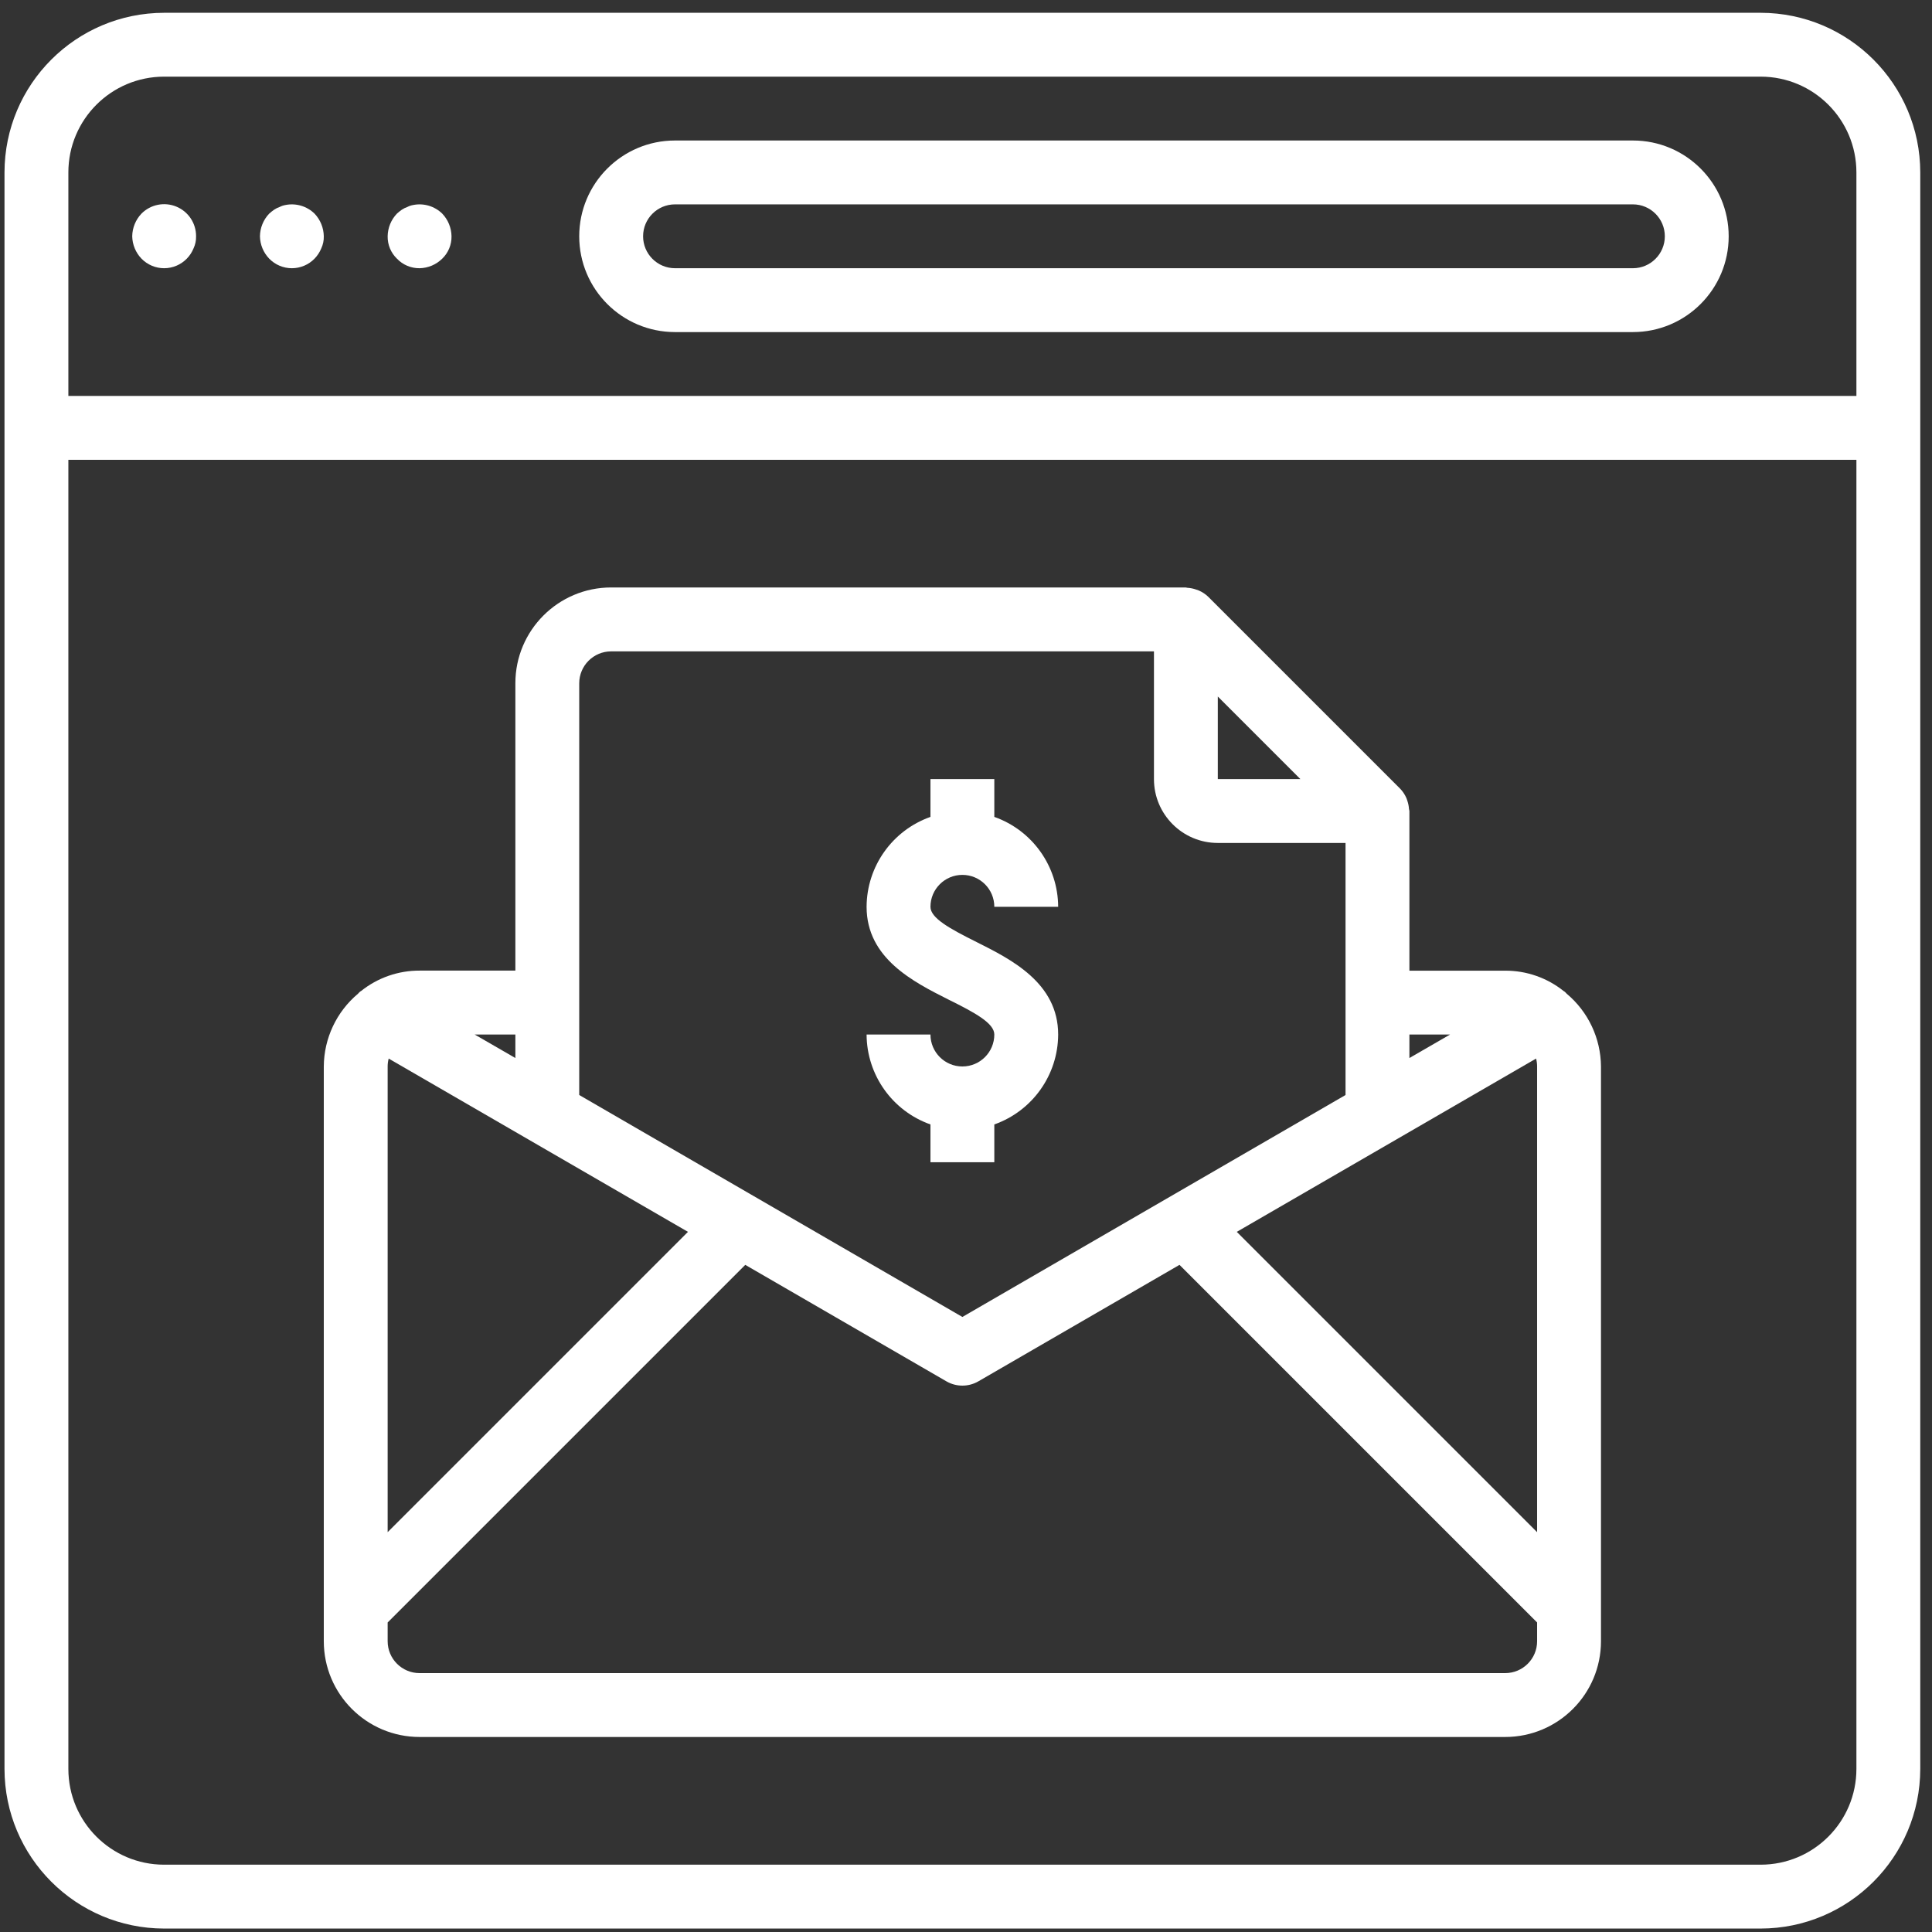
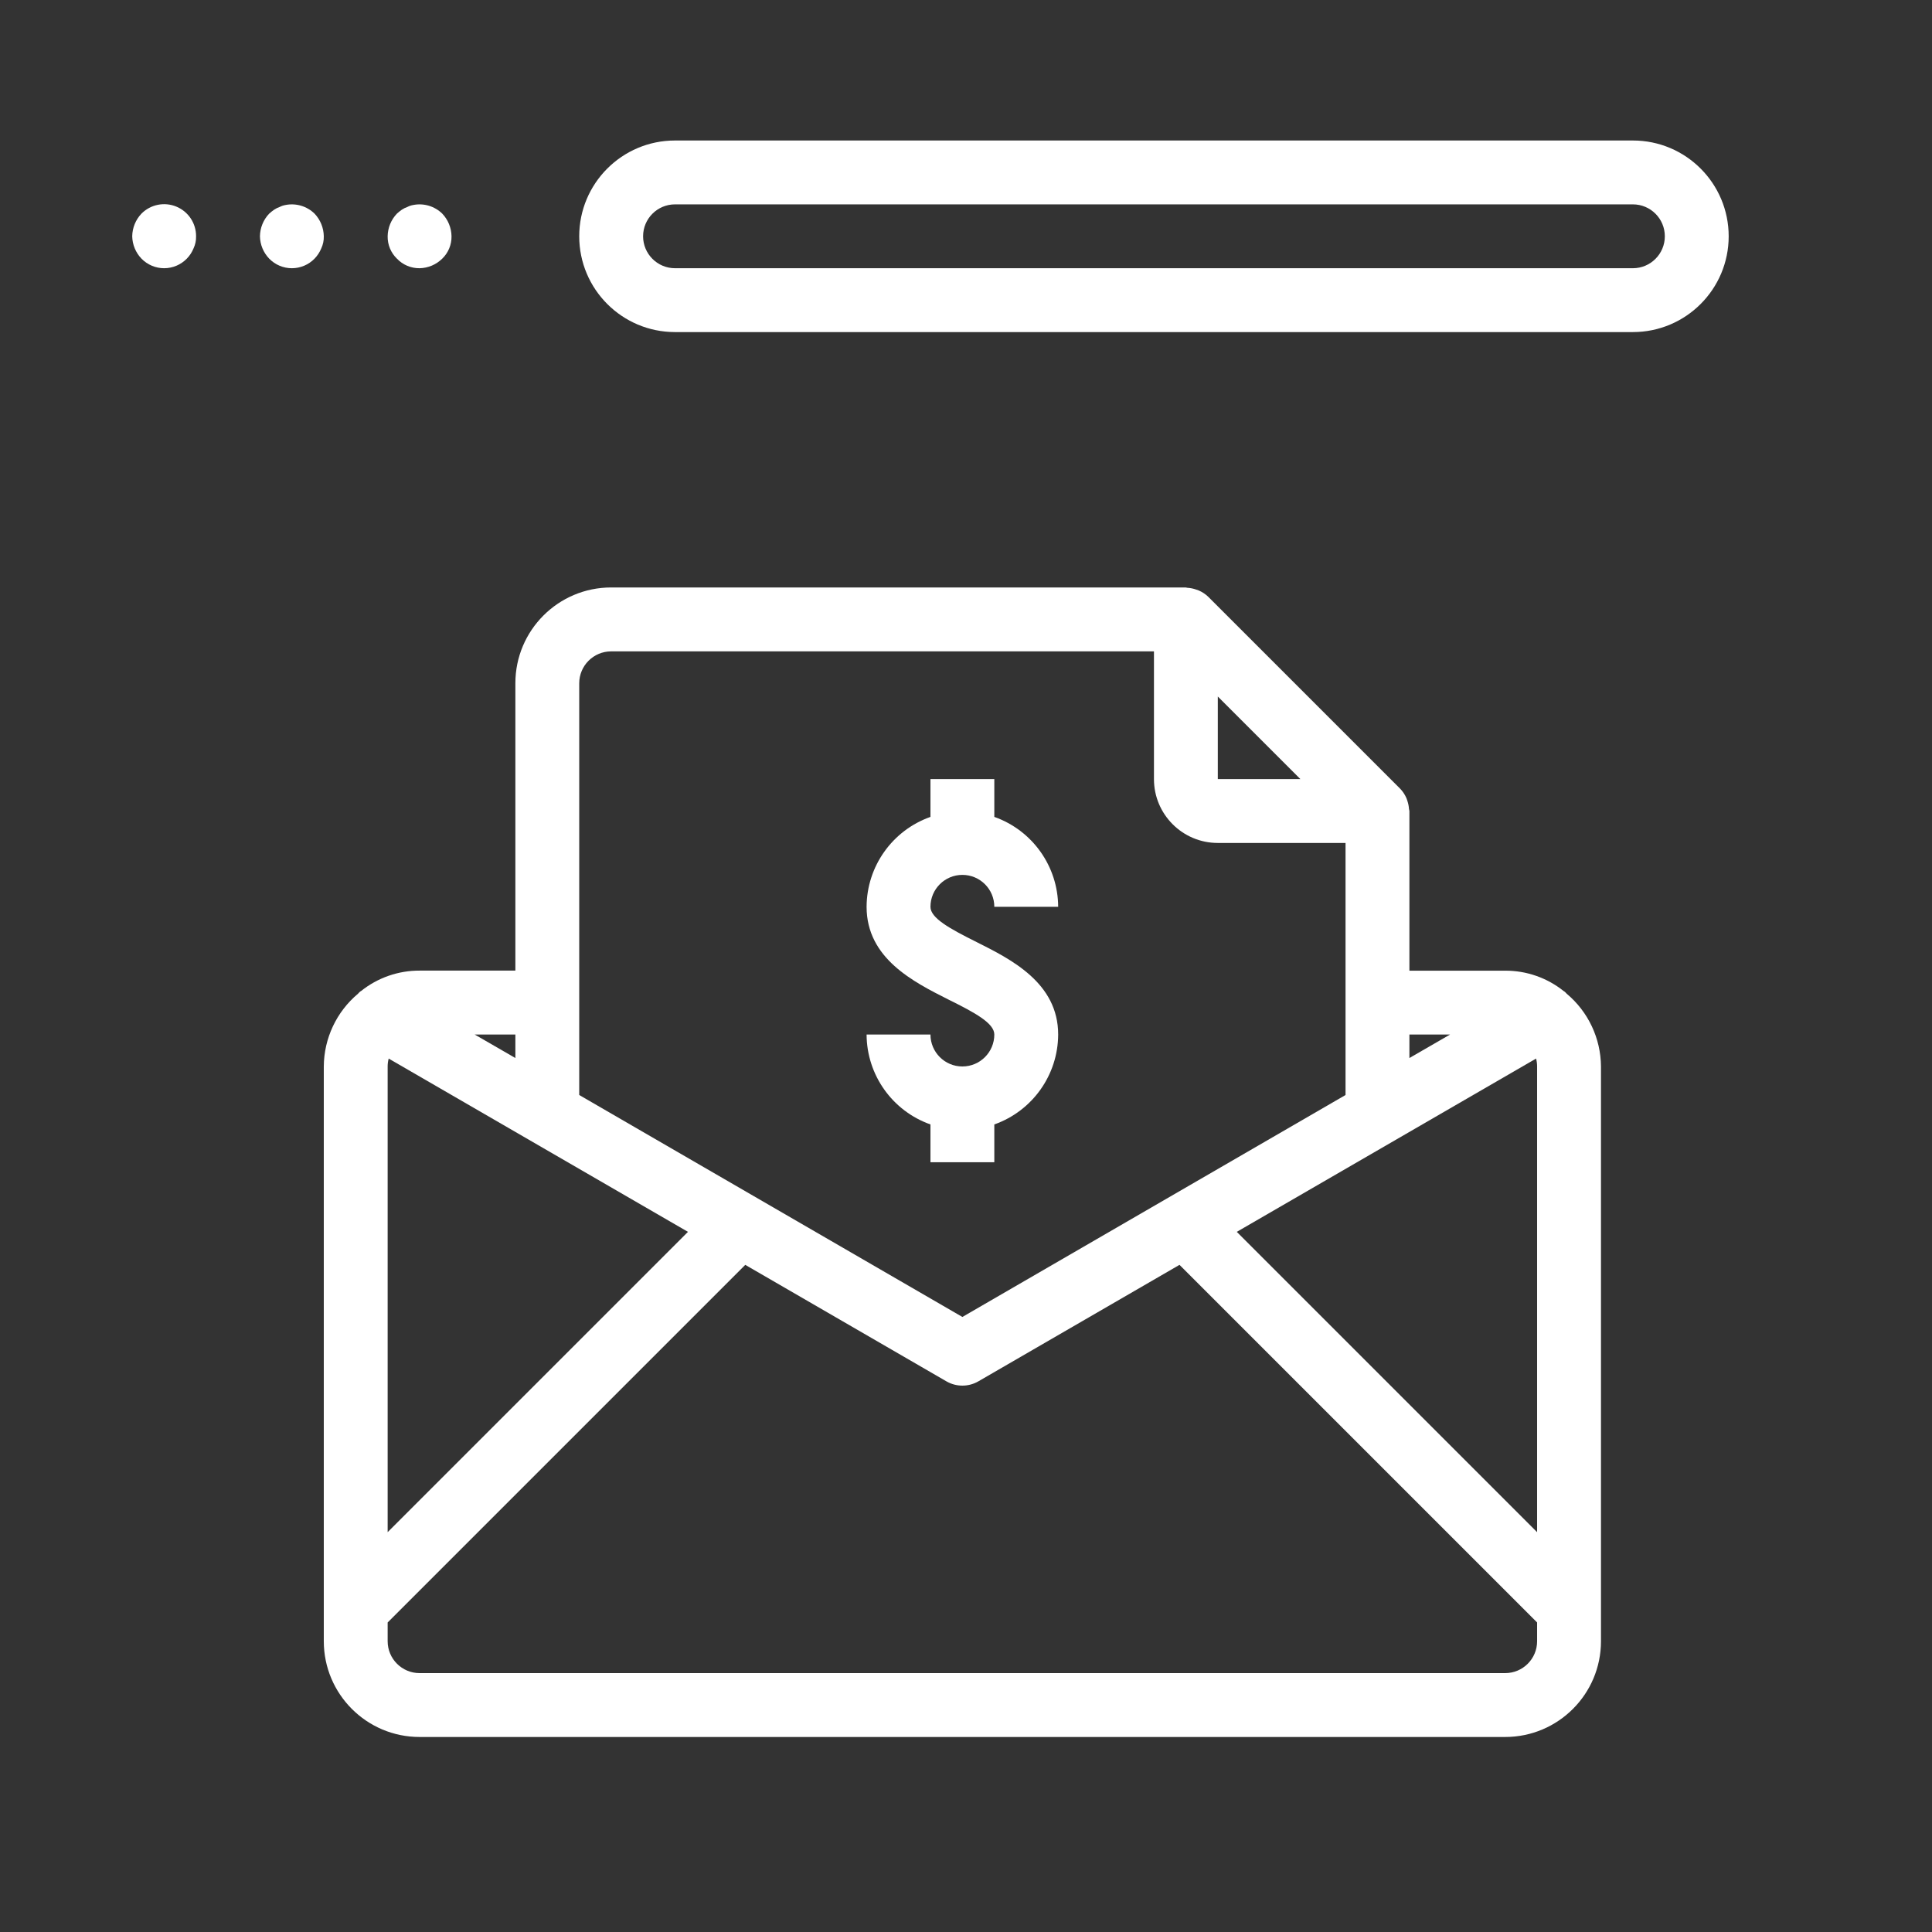
<svg xmlns="http://www.w3.org/2000/svg" width="119" height="119" viewBox="0 0 119 119" fill="none">
  <rect x="0" y="0" width="119" height="119" fill="#333333" stroke="none" />
  <g clip-path="url(#clip0)">
-     <path d="M108.444 0.788H10.111C4.682 0.794 0.284 5.192 0.277 10.621V108.954C0.284 114.383 4.682 118.781 10.111 118.788H108.444C113.873 118.781 118.271 114.383 118.277 108.954V10.621C118.271 5.192 113.873 0.794 108.444 0.788ZM4.211 10.621C4.211 7.363 6.852 4.721 10.111 4.721H108.444C111.702 4.721 114.344 7.363 114.344 10.621V24.388H4.211V10.621ZM108.444 114.854H10.111C6.852 114.854 4.211 112.213 4.211 108.954V28.321H114.344V108.954C114.344 112.213 111.702 114.854 108.444 114.854Z" fill="white" />
    <path d="M8.714 13.158C8.355 13.534 8.152 14.034 8.144 14.554C8.154 15.069 8.358 15.561 8.714 15.931C9.081 16.308 9.584 16.521 10.111 16.521C10.637 16.521 11.14 16.308 11.507 15.931C11.684 15.75 11.824 15.536 11.92 15.301C12.03 15.068 12.084 14.813 12.077 14.554C12.082 13.755 11.603 13.033 10.864 12.727C10.127 12.421 9.277 12.591 8.714 13.158Z" fill="white" />
    <path d="M17.584 12.627C17.461 12.648 17.342 12.688 17.23 12.745C17.105 12.788 16.985 12.848 16.876 12.922C16.773 12.995 16.674 13.074 16.581 13.158C16.222 13.534 16.018 14.034 16.011 14.554C16.02 15.069 16.225 15.561 16.581 15.931C16.948 16.308 17.451 16.521 17.977 16.521C18.504 16.521 19.007 16.308 19.374 15.931C19.55 15.75 19.691 15.536 19.787 15.302C19.897 15.068 19.951 14.813 19.944 14.554C19.936 14.034 19.733 13.534 19.374 13.158C18.901 12.697 18.232 12.498 17.584 12.627Z" fill="white" />
    <path d="M25.45 12.627C25.327 12.648 25.208 12.688 25.097 12.745C24.971 12.788 24.852 12.848 24.742 12.922C24.64 12.995 24.541 13.074 24.448 13.158C24.088 13.534 23.885 14.034 23.877 14.554C23.869 15.073 24.075 15.571 24.448 15.931C24.811 16.314 25.317 16.527 25.844 16.521C26.368 16.511 26.867 16.299 27.24 15.931C27.613 15.571 27.819 15.073 27.811 14.554C27.803 14.034 27.599 13.534 27.24 13.158C26.768 12.697 26.098 12.498 25.45 12.627Z" fill="white" />
    <path d="M100.577 8.654H41.577C38.319 8.654 35.677 11.296 35.677 14.554C35.677 17.812 38.319 20.454 41.577 20.454H100.577C103.835 20.454 106.477 17.812 106.477 14.554C106.477 11.296 103.835 8.654 100.577 8.654ZM100.577 16.521H41.577C40.491 16.521 39.611 15.64 39.611 14.554C39.611 13.468 40.491 12.588 41.577 12.588H100.577C101.663 12.588 102.544 13.468 102.544 14.554C102.544 15.64 101.663 16.521 100.577 16.521Z" fill="white" />
    <path d="M96.5 61.208C96.465 61.174 96.437 61.135 96.4 61.103L96.379 61.09L96.361 61.07C96.347 61.06 96.331 61.056 96.317 61.047C95.295 60.227 94.021 59.782 92.71 59.788H86.811V49.954C86.811 49.911 86.788 49.874 86.785 49.831C86.775 49.659 86.741 49.488 86.685 49.325C86.663 49.262 86.647 49.202 86.619 49.14C86.524 48.926 86.392 48.731 86.227 48.564L74.427 36.764C74.256 36.598 74.056 36.464 73.836 36.37C73.781 36.347 73.727 36.332 73.669 36.312C73.498 36.251 73.319 36.215 73.136 36.205C73.099 36.205 73.066 36.184 73.028 36.184H37.644C34.386 36.184 31.744 38.826 31.744 42.084V59.784H25.844C24.533 59.779 23.26 60.223 22.237 61.043C22.224 61.052 22.207 61.056 22.194 61.066L22.176 61.086L22.154 61.099C22.117 61.131 22.089 61.17 22.055 61.204C20.727 62.316 19.955 63.955 19.944 65.688V101.088C19.944 104.346 22.586 106.988 25.844 106.988H92.71C95.969 106.988 98.611 104.346 98.611 101.088V65.688C98.598 63.957 97.827 62.319 96.5 61.208V61.208ZM93.401 65.904L94.614 65.202C94.656 65.36 94.677 65.523 94.677 65.688V94.373L76.179 75.875L93.401 65.904ZM89.316 63.721L86.811 65.168V63.721H89.316ZM80.096 47.988H75.01V42.902L80.096 47.988ZM35.677 42.088C35.677 41.002 36.558 40.121 37.644 40.121H71.077V47.988C71.077 50.16 72.838 51.921 75.01 51.921H82.877V67.446L59.277 81.117L35.677 67.446V42.088ZM23.877 65.688C23.877 65.523 23.898 65.36 23.941 65.202L25.153 65.904L42.375 75.875L23.877 94.373V65.688ZM31.744 63.721V65.168L29.238 63.721H31.744ZM92.71 103.054H25.844C24.758 103.054 23.877 102.174 23.877 101.088V99.935L45.904 77.908L58.294 85.083C58.903 85.434 59.652 85.434 60.261 85.083L72.65 77.908L94.677 99.935V101.088C94.677 102.174 93.797 103.054 92.71 103.054Z" fill="white" />
    <path d="M59.277 65.688C58.191 65.688 57.311 64.807 57.311 63.721H53.377C53.388 66.212 54.962 68.428 57.311 69.259V71.588H61.244V69.259C63.593 68.428 65.167 66.212 65.177 63.721C65.177 60.538 62.275 59.089 60.156 58.027C58.491 57.196 57.311 56.55 57.311 55.854C57.311 54.768 58.191 53.888 59.277 53.888C60.364 53.888 61.244 54.768 61.244 55.854H65.177C65.167 53.363 63.593 51.147 61.244 50.316V47.987H57.311V50.316C54.962 51.147 53.388 53.363 53.377 55.854C53.377 59.037 56.28 60.486 58.399 61.557C60.064 62.379 61.244 63.025 61.244 63.721C61.244 64.807 60.364 65.688 59.277 65.688Z" fill="white" />
  </g>
  <defs>
    <clipPath id="clip0">
      <rect width="118" height="118" fill="white" transform="translate(0.277 0.788)" />
    </clipPath>
  </defs>
</svg>